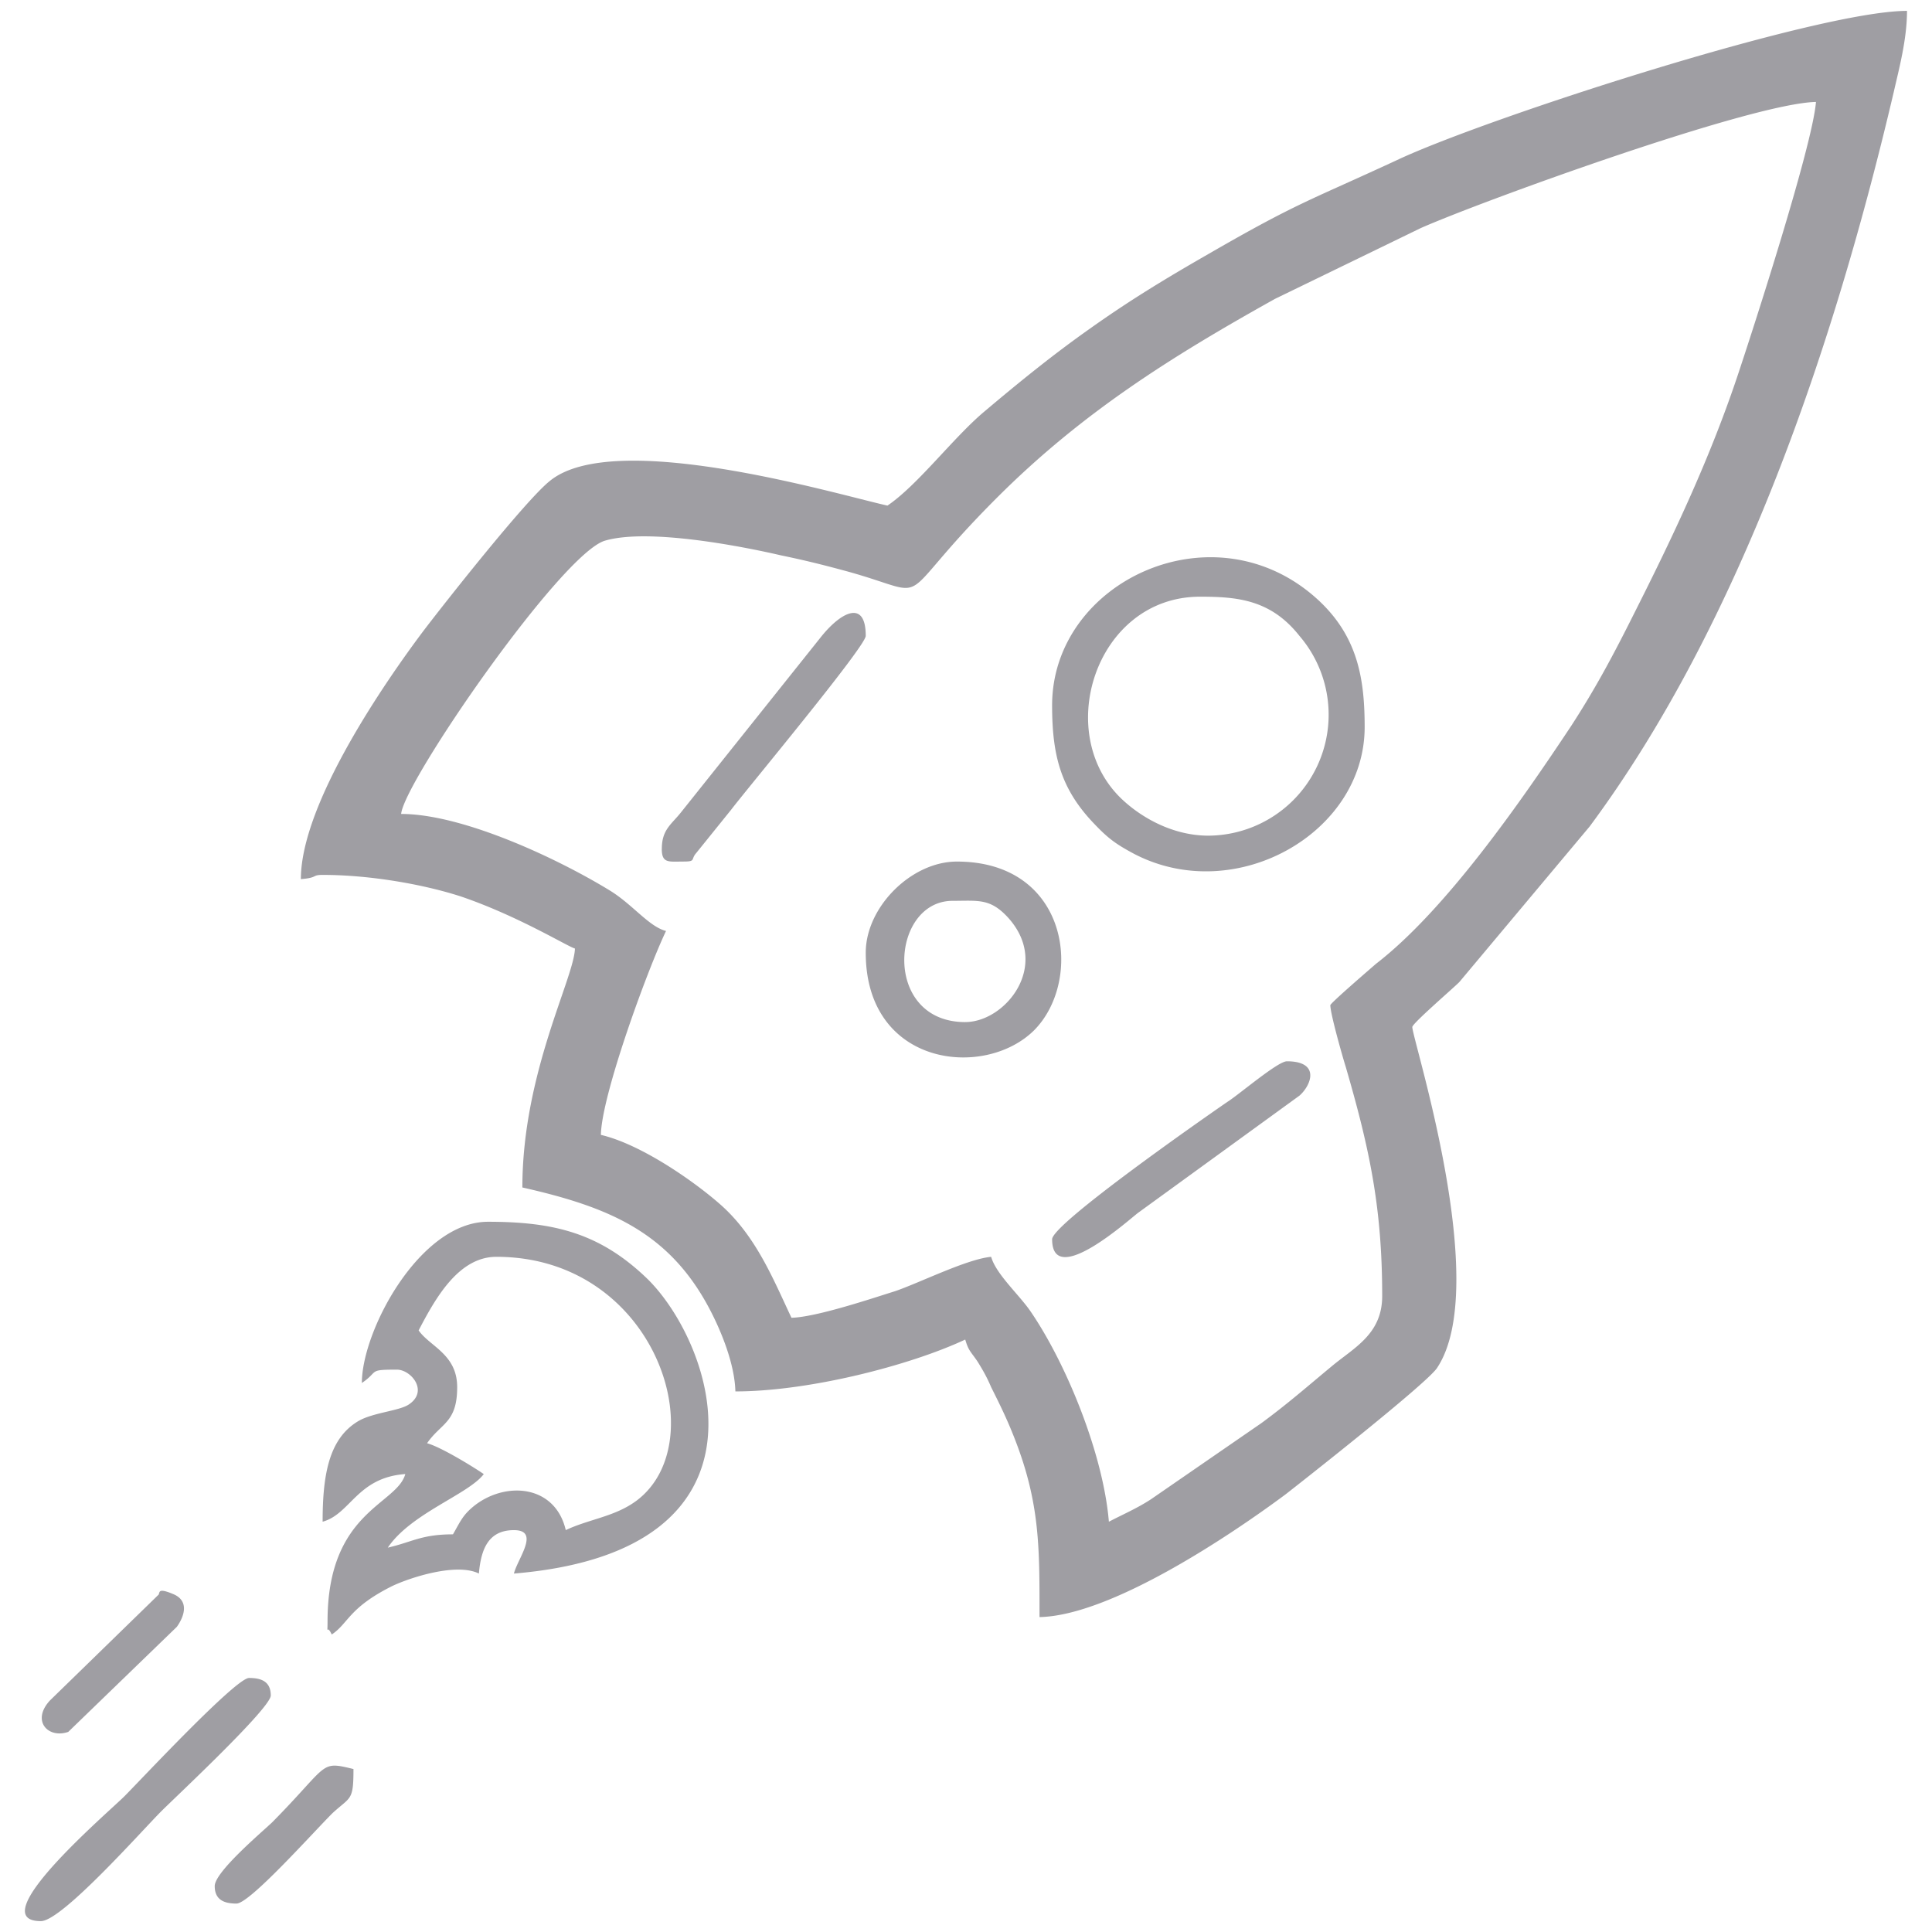
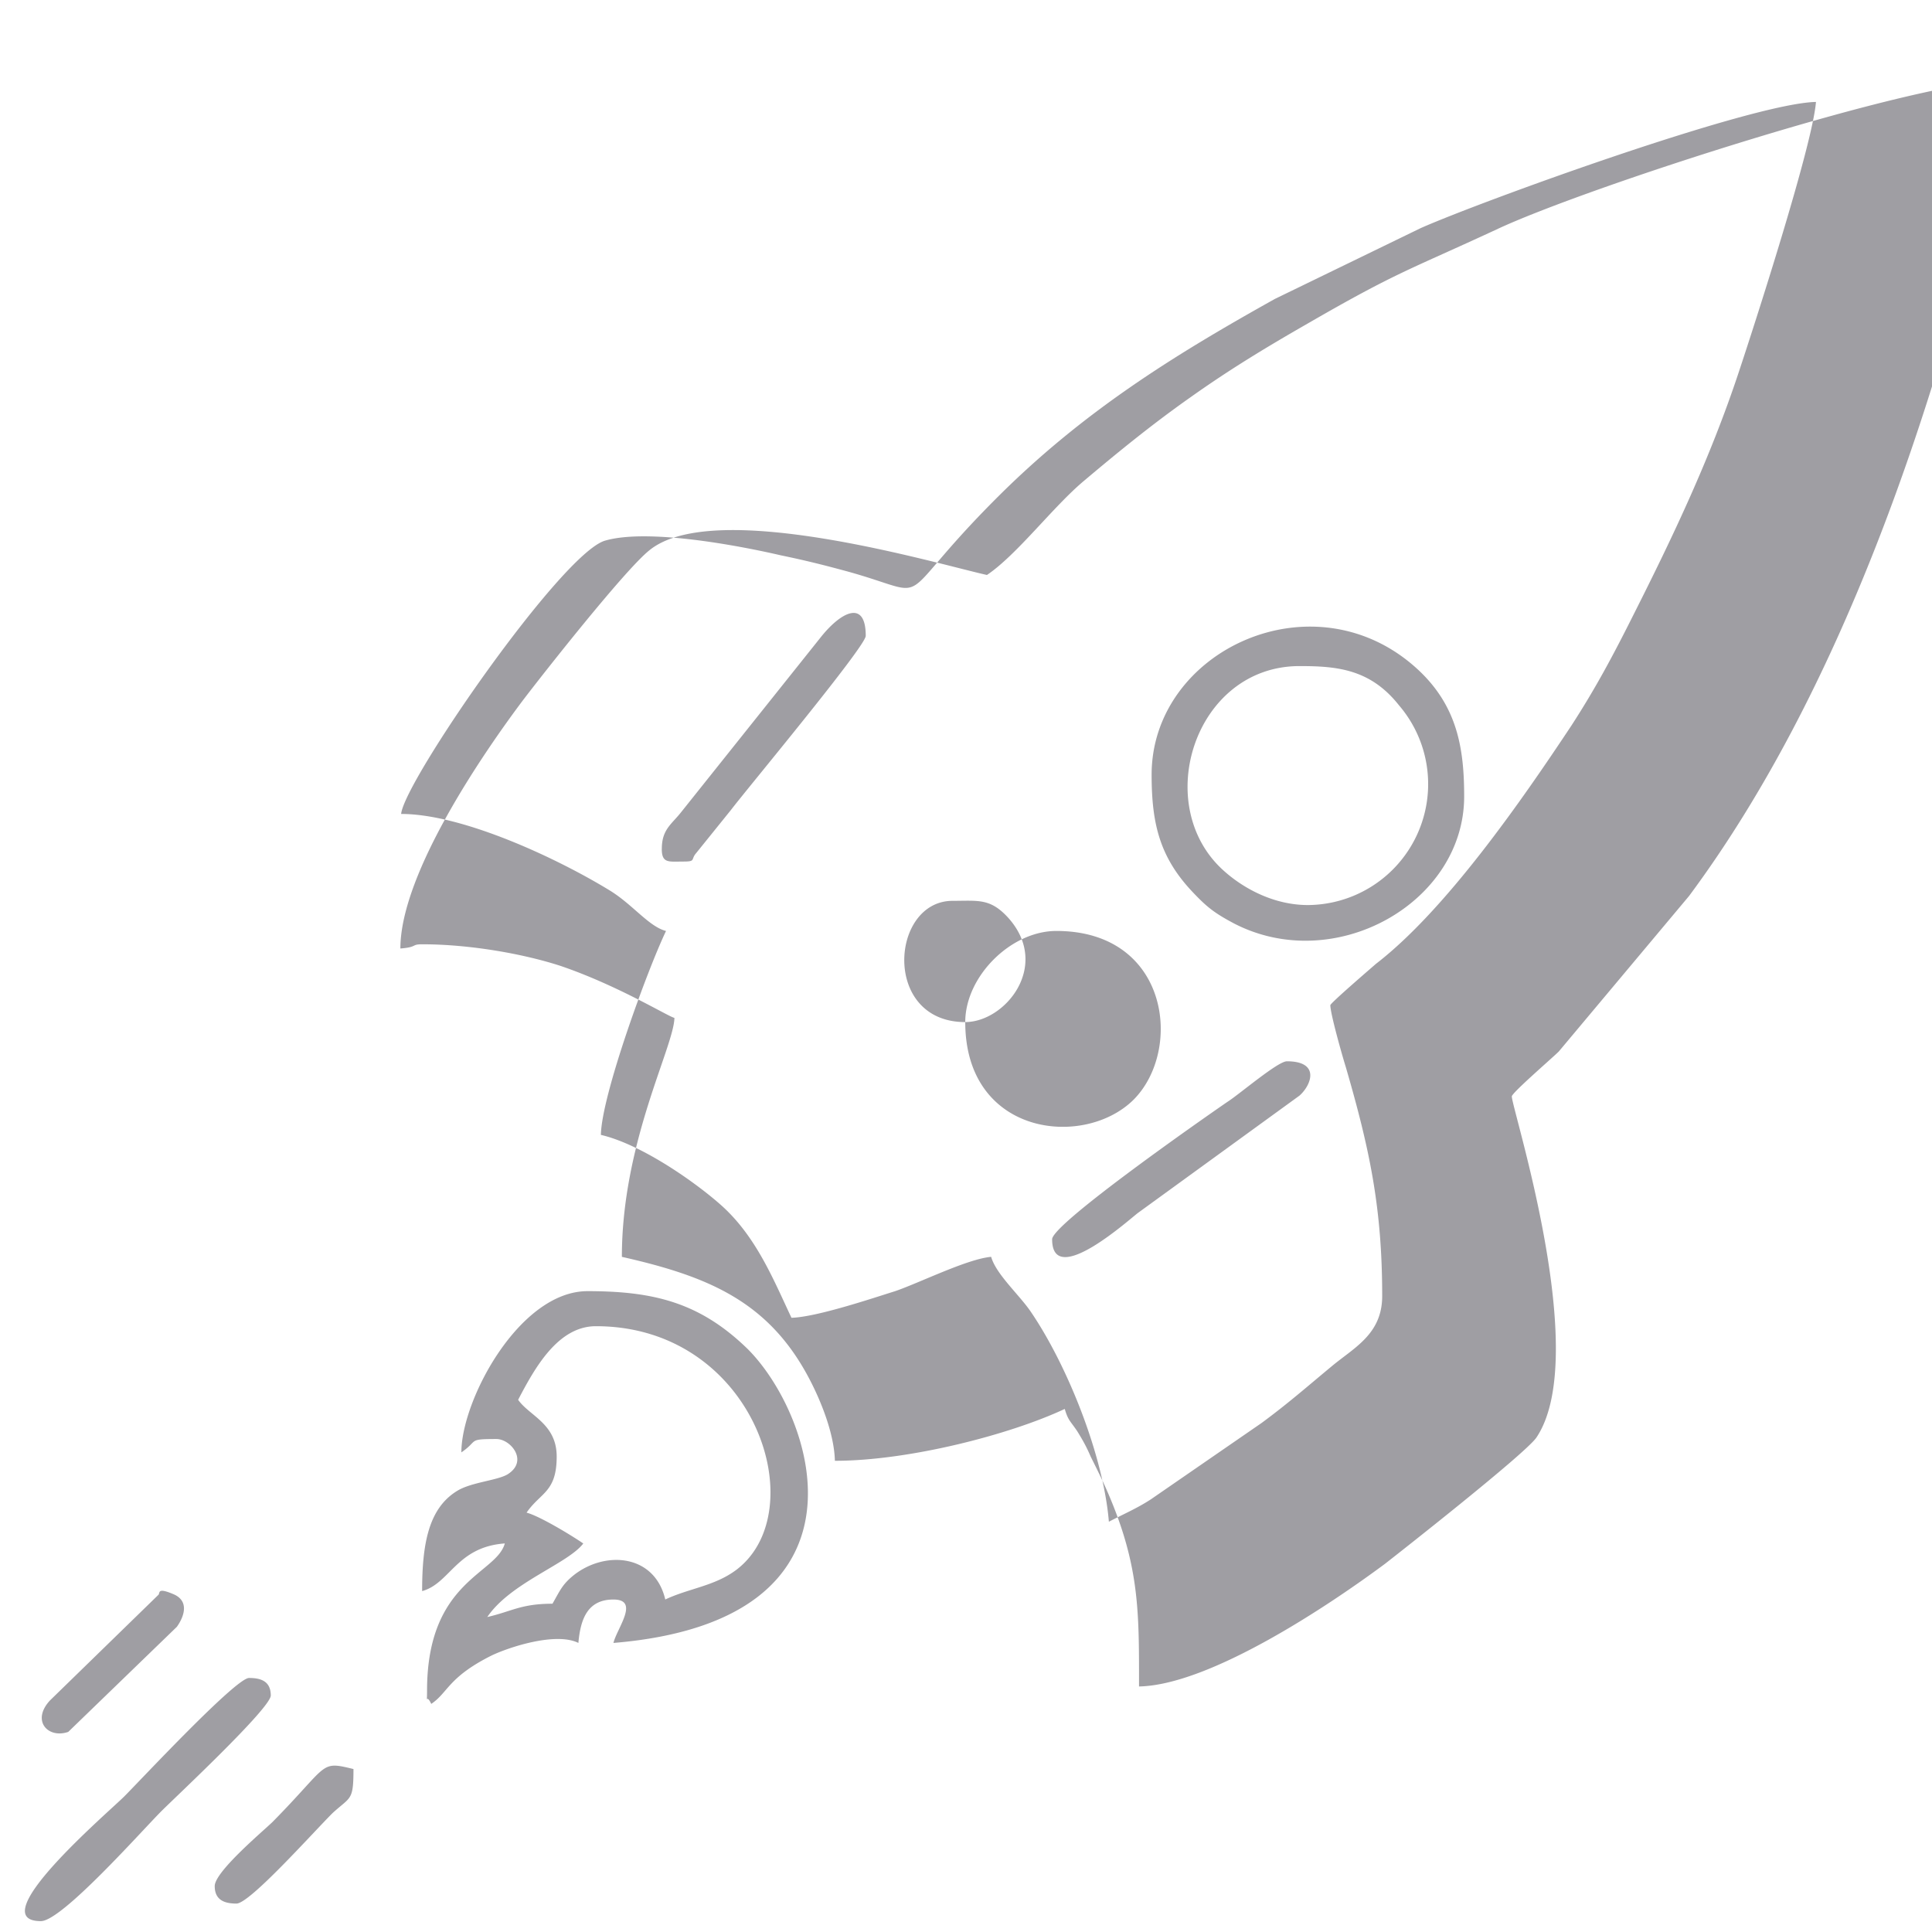
<svg xmlns="http://www.w3.org/2000/svg" width="93" height="93" viewBox="0 0 93 93">
-   <path fill="#9F9EA3" d="M64.038 48.39c0 .404.573 2.428.742 2.967 1.147 3.947 1.754 6.78 1.754 11.03 0 1.856-1.383 2.497-2.462 3.408-1.18.978-2.058 1.754-3.34 2.7l-5.33 3.676c-.675.44-1.316.71-2.024 1.08-.27-3.238-2.024-7.556-3.744-10.086-.54-.81-1.687-1.822-1.923-2.665-1.146.1-3.44 1.247-4.62 1.652-1.08.337-3.778 1.248-4.992 1.282-.877-1.855-1.72-3.98-3.474-5.498-1.316-1.147-3.812-2.867-5.7-3.306.033-1.923 2.26-7.995 3.136-9.816-.81-.202-1.585-1.248-2.665-1.923-2.462-1.517-7.084-3.71-10.086-3.71.134-1.552 7.724-12.548 9.815-13.156 2.09-.607 6.578.27 8.467.708 1.147.236 2.09.472 3.205.776 4.385 1.214 1.956 1.687 7.185-3.542 4.115-4.115 8.433-6.814 13.392-9.58l7.016-3.407c2.9-1.283 15.888-6.005 19.025-6.073-.17 2.125-3.036 10.963-3.71 12.987-1.384 4.183-3.206 7.995-5.06 11.67-.98 1.957-1.823 3.543-3.003 5.364-2.395 3.61-6.038 8.872-9.41 11.47-.27.237-2.194 1.89-2.194 1.99zM7.604 76.79l-5.195 5.06c-.912.978-.102 1.855.876 1.518l5.23-5.06c.404-.573.572-1.282-.203-1.585-.81-.338-.574 0-.71.067zm2.732 14c0 .674.472.842 1.046.842.64 0 3.643-3.373 4.62-4.35.878-.81 1.013-.574 1.013-2.126-1.653-.405-1.147-.236-3.913 2.564-.573.54-2.766 2.394-2.766 3.07zm21.52-49.925c0 .708.338.607 1.047.607.607 0 .337-.1.607-.405l1.687-2.092c.742-.978 6.477-7.86 6.477-8.366 0-1.788-1.214-1.147-2.193.1l-6.678 8.367c-.472.606-.945.842-.945 1.787zm18.79 18.79c0 2.428 3.812-1.047 4.15-1.283l7.757-5.633c.573-.505 1.012-1.652-.607-1.652-.44 0-2.328 1.62-2.867 1.956-1.08.742-8.434 5.87-8.434 6.612zM1.97 92.476c1.012 0 4.857-4.35 5.802-5.296.708-.707 5.262-4.958 5.262-5.565 0-.708-.506-.843-1.046-.843-.64 0-5.23 4.925-6.004 5.7-.742.743-6.915 6.005-4.014 6.005zM46.464 49.2c-4.014 0-3.61-5.837-.607-5.837 1.248 0 1.822-.135 2.7.843 2.022 2.294-.17 4.993-2.093 4.993zm-4.79-3.34c0 5.464 5.7 6.105 8.096 3.743 2.395-2.395 1.72-8.13-3.71-8.13-2.194 0-4.386 2.193-4.386 4.386zm16.495-5.634c-1.654 0-3.104-.81-4.015-1.62-3.576-3.136-1.45-9.883 3.61-9.883 1.787 0 3.406.135 4.79 1.89a5.823 5.823 0 0 1-4.386 9.613zm-7.524-6.274c0 2.395.405 4.014 2.024 5.7.675.71 1.046.98 1.923 1.45 4.857 2.53 11.098-.977 11.098-6.105 0-2.328-.336-4.35-2.225-6.106-4.96-4.586-12.82-.943-12.82 5.062zm-30.494 30.09c.81-1.553 1.923-3.543 3.744-3.543 7.657 0 10.525 8.904 6.746 11.738-1.046.776-2.26.877-3.407 1.417-.506-2.16-2.834-2.36-4.35-1.214-.608.473-.71.777-1.08 1.418-1.518 0-1.956.37-3.137.64 1.113-1.652 3.88-2.563 4.62-3.54-.54-.372-2.09-1.317-2.73-1.485.674-.978 1.45-.978 1.45-2.7 0-1.585-1.316-1.956-1.856-2.732zm-2.732 2.53c.843-.574.27-.642 1.687-.642.675 0 1.518 1.012.607 1.653-.44.337-1.788.405-2.496.843-1.383.843-1.687 2.564-1.687 4.824 1.35-.37 1.654-2.125 3.98-2.294-.404 1.484-3.743 1.788-3.743 7.084 0 .81-.067.067.202.64.81-.54.81-1.28 2.9-2.327.843-.405 3.103-1.147 4.183-.607.1-1.147.44-2.09 1.687-2.09 1.282 0 .17 1.382 0 2.09 13.02-1.08 9.647-10.997 6.443-14.168-2.294-2.226-4.52-2.766-7.69-2.766-3.273 0-6.073 5.23-6.073 7.76zm25.3-42.234c-2.43-.54-13.157-3.744-16.26-1.18-1.18.944-5.16 6.003-6.106 7.25-1.72 2.295-5.87 8.232-5.87 11.91.844-.068.507-.203 1.047-.203 2.33 0 4.926.472 6.68 1.046 2.766.946 5.16 2.43 5.465 2.497-.034 1.417-2.53 6.004-2.53 11.503 4.183.945 7.118 2.16 9.074 5.97.505.98 1.146 2.53 1.18 3.847 3.542 0 8.4-1.248 11.064-2.496.17.574.27.574.607 1.08.27.44.44.742.642 1.214.405.81.742 1.484 1.113 2.43 1.248 3.17 1.214 5.33 1.214 8.635 3.44-.068 9.208-3.948 11.84-5.904.606-.472 6.712-5.262 7.285-6.072 2.665-3.947-1.18-15.82-1.18-16.428 0-.17 1.955-1.855 2.26-2.16l6.273-7.488c7.286-9.816 11.806-23.275 14.64-35.352.27-1.18.64-2.564.64-3.913-4.317 0-20.34 5.195-24.556 7.185-4.217 1.956-4.756 2.024-9.074 4.52-2.058 1.18-3.778 2.226-5.633 3.542-1.822 1.282-3.44 2.597-5.16 4.048-1.485 1.248-3.205 3.542-4.656 4.52z" />
+   <path fill="#9F9EA3" d="M64.038 48.39c0 .404.573 2.428.742 2.967 1.147 3.947 1.754 6.78 1.754 11.03 0 1.856-1.383 2.497-2.462 3.408-1.18.978-2.058 1.754-3.34 2.7l-5.33 3.676c-.675.44-1.316.71-2.024 1.08-.27-3.238-2.024-7.556-3.744-10.086-.54-.81-1.687-1.822-1.923-2.665-1.146.1-3.44 1.247-4.62 1.652-1.08.337-3.778 1.248-4.992 1.282-.877-1.855-1.72-3.98-3.474-5.498-1.316-1.147-3.812-2.867-5.7-3.306.033-1.923 2.26-7.995 3.136-9.816-.81-.202-1.585-1.248-2.665-1.923-2.462-1.517-7.084-3.71-10.086-3.71.134-1.552 7.724-12.548 9.815-13.156 2.09-.607 6.578.27 8.467.708 1.147.236 2.09.472 3.205.776 4.385 1.214 1.956 1.687 7.185-3.542 4.115-4.115 8.433-6.814 13.392-9.58l7.016-3.407c2.9-1.283 15.888-6.005 19.025-6.073-.17 2.125-3.036 10.963-3.71 12.987-1.384 4.183-3.206 7.995-5.06 11.67-.98 1.957-1.823 3.543-3.003 5.364-2.395 3.61-6.038 8.872-9.41 11.47-.27.237-2.194 1.89-2.194 1.99zM7.604 76.79l-5.195 5.06c-.912.978-.102 1.855.876 1.518l5.23-5.06c.404-.573.572-1.282-.203-1.585-.81-.338-.574 0-.71.067zm2.732 14c0 .674.472.842 1.046.842.64 0 3.643-3.373 4.62-4.35.878-.81 1.013-.574 1.013-2.126-1.653-.405-1.147-.236-3.913 2.564-.573.54-2.766 2.394-2.766 3.07zm21.52-49.925c0 .708.338.607 1.047.607.607 0 .337-.1.607-.405l1.687-2.092c.742-.978 6.477-7.86 6.477-8.366 0-1.788-1.214-1.147-2.193.1l-6.678 8.367c-.472.606-.945.842-.945 1.787zm18.79 18.79c0 2.428 3.812-1.047 4.15-1.283l7.757-5.633c.573-.505 1.012-1.652-.607-1.652-.44 0-2.328 1.62-2.867 1.956-1.08.742-8.434 5.87-8.434 6.612zM1.97 92.476c1.012 0 4.857-4.35 5.802-5.296.708-.707 5.262-4.958 5.262-5.565 0-.708-.506-.843-1.046-.843-.64 0-5.23 4.925-6.004 5.7-.742.743-6.915 6.005-4.014 6.005zM46.464 49.2c-4.014 0-3.61-5.837-.607-5.837 1.248 0 1.822-.135 2.7.843 2.022 2.294-.17 4.993-2.093 4.993zc0 5.464 5.7 6.105 8.096 3.743 2.395-2.395 1.72-8.13-3.71-8.13-2.194 0-4.386 2.193-4.386 4.386zm16.495-5.634c-1.654 0-3.104-.81-4.015-1.62-3.576-3.136-1.45-9.883 3.61-9.883 1.787 0 3.406.135 4.79 1.89a5.823 5.823 0 0 1-4.386 9.613zm-7.524-6.274c0 2.395.405 4.014 2.024 5.7.675.71 1.046.98 1.923 1.45 4.857 2.53 11.098-.977 11.098-6.105 0-2.328-.336-4.35-2.225-6.106-4.96-4.586-12.82-.943-12.82 5.062zm-30.494 30.09c.81-1.553 1.923-3.543 3.744-3.543 7.657 0 10.525 8.904 6.746 11.738-1.046.776-2.26.877-3.407 1.417-.506-2.16-2.834-2.36-4.35-1.214-.608.473-.71.777-1.08 1.418-1.518 0-1.956.37-3.137.64 1.113-1.652 3.88-2.563 4.62-3.54-.54-.372-2.09-1.317-2.73-1.485.674-.978 1.45-.978 1.45-2.7 0-1.585-1.316-1.956-1.856-2.732zm-2.732 2.53c.843-.574.27-.642 1.687-.642.675 0 1.518 1.012.607 1.653-.44.337-1.788.405-2.496.843-1.383.843-1.687 2.564-1.687 4.824 1.35-.37 1.654-2.125 3.98-2.294-.404 1.484-3.743 1.788-3.743 7.084 0 .81-.067.067.202.64.81-.54.81-1.28 2.9-2.327.843-.405 3.103-1.147 4.183-.607.1-1.147.44-2.09 1.687-2.09 1.282 0 .17 1.382 0 2.09 13.02-1.08 9.647-10.997 6.443-14.168-2.294-2.226-4.52-2.766-7.69-2.766-3.273 0-6.073 5.23-6.073 7.76zm25.3-42.234c-2.43-.54-13.157-3.744-16.26-1.18-1.18.944-5.16 6.003-6.106 7.25-1.72 2.295-5.87 8.232-5.87 11.91.844-.068.507-.203 1.047-.203 2.33 0 4.926.472 6.68 1.046 2.766.946 5.16 2.43 5.465 2.497-.034 1.417-2.53 6.004-2.53 11.503 4.183.945 7.118 2.16 9.074 5.97.505.98 1.146 2.53 1.18 3.847 3.542 0 8.4-1.248 11.064-2.496.17.574.27.574.607 1.08.27.44.44.742.642 1.214.405.81.742 1.484 1.113 2.43 1.248 3.17 1.214 5.33 1.214 8.635 3.44-.068 9.208-3.948 11.84-5.904.606-.472 6.712-5.262 7.285-6.072 2.665-3.947-1.18-15.82-1.18-16.428 0-.17 1.955-1.855 2.26-2.16l6.273-7.488c7.286-9.816 11.806-23.275 14.64-35.352.27-1.18.64-2.564.64-3.913-4.317 0-20.34 5.195-24.556 7.185-4.217 1.956-4.756 2.024-9.074 4.52-2.058 1.18-3.778 2.226-5.633 3.542-1.822 1.282-3.44 2.597-5.16 4.048-1.485 1.248-3.205 3.542-4.656 4.52z" />
</svg>